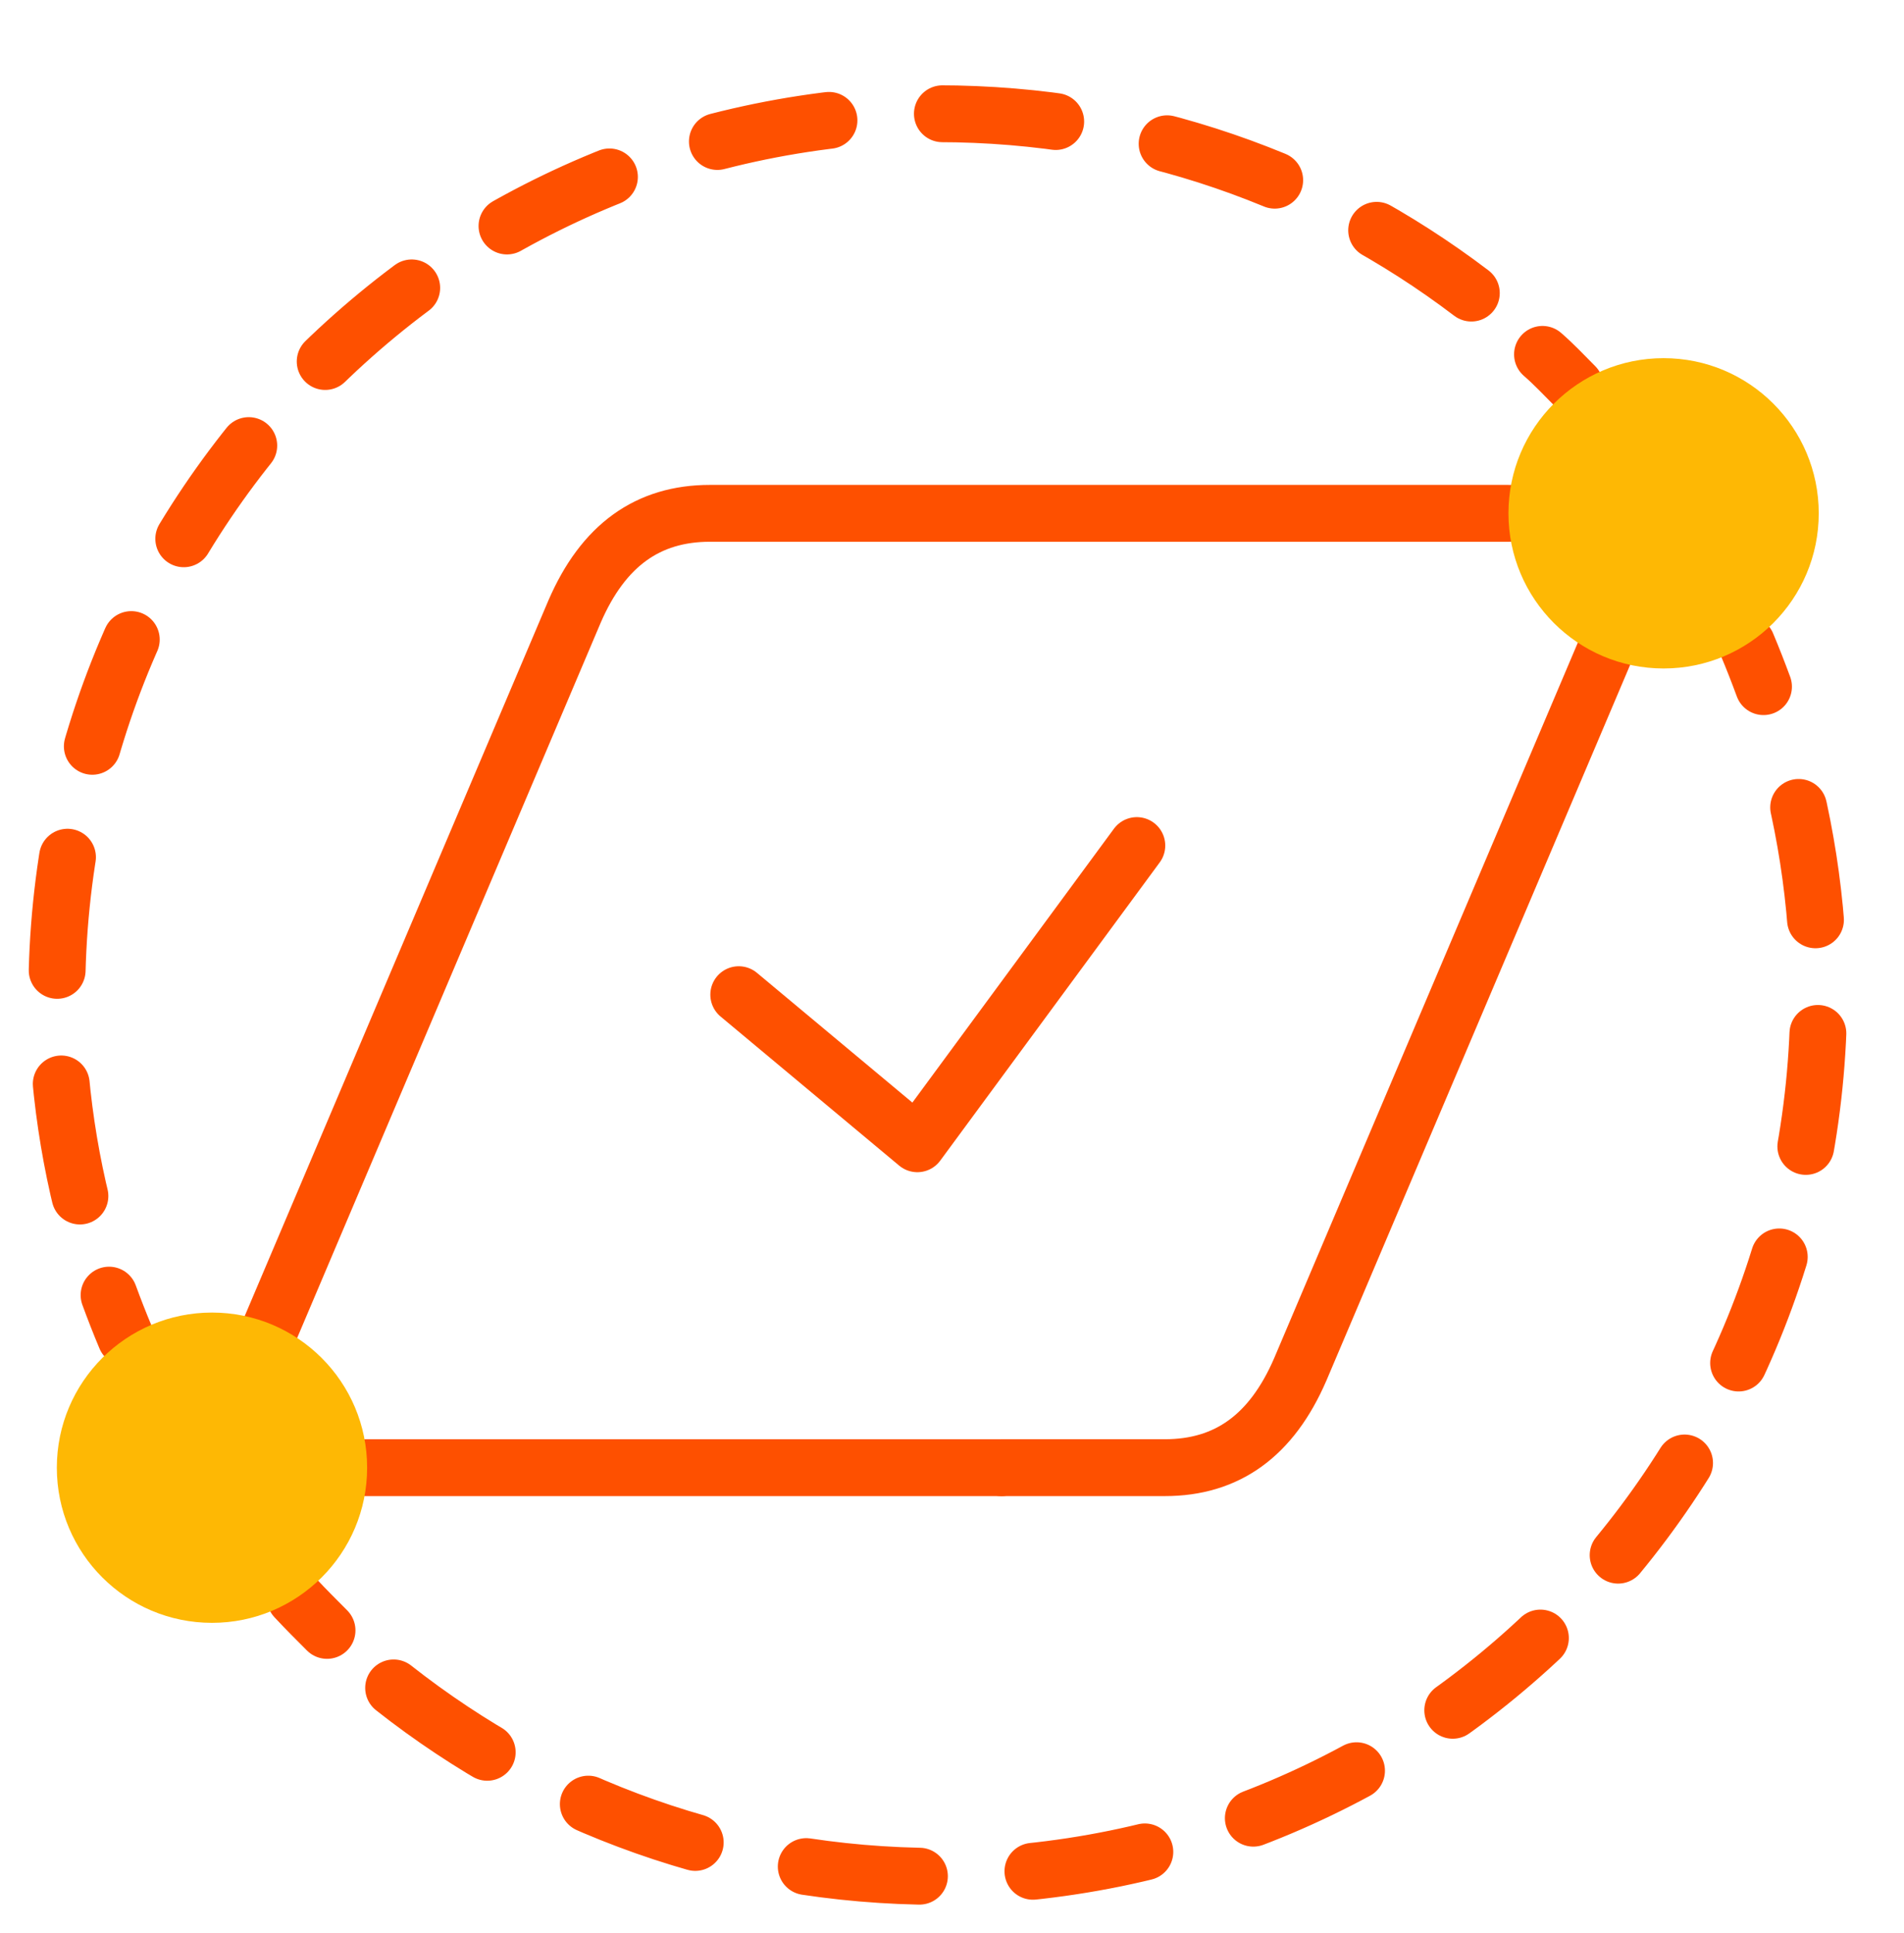
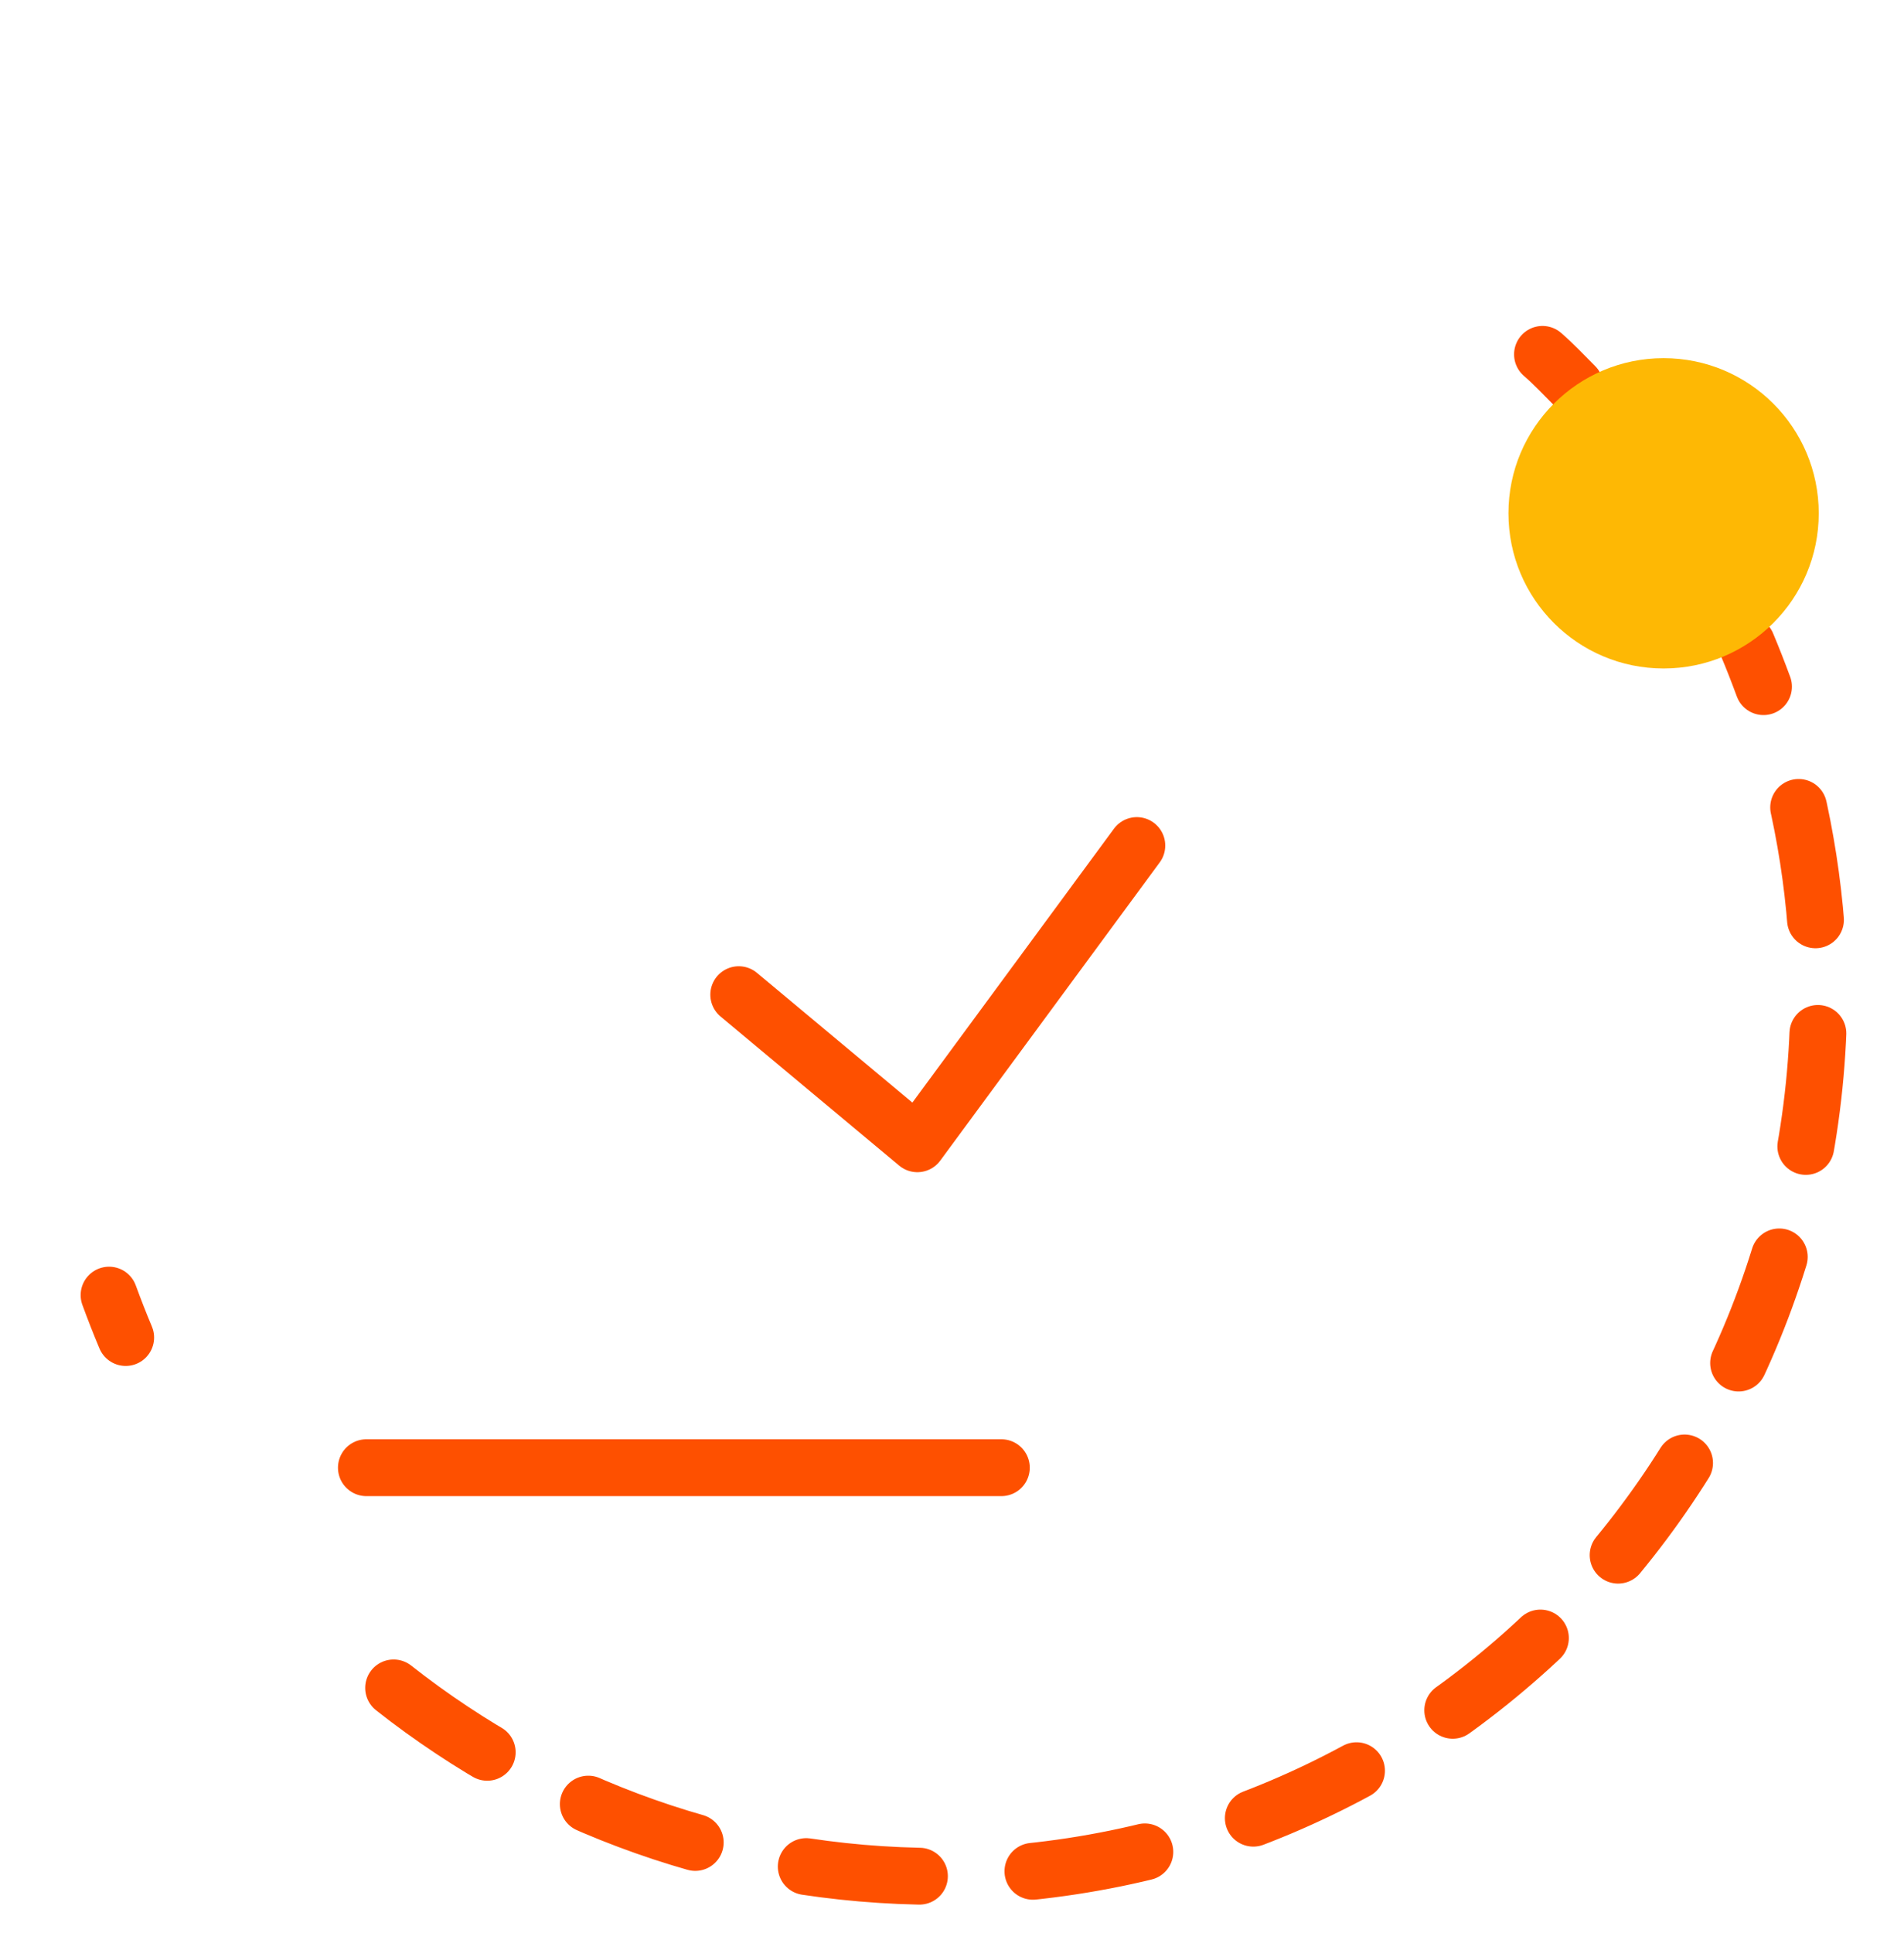
<svg xmlns="http://www.w3.org/2000/svg" width="67" height="68" viewBox="0 0 67 68" fill="none">
  <path d="M55.424 13.583C55.052 13.21 54.679 12.811 54.279 12.465" stroke="#FE5000" stroke-width="2" stroke-linecap="round" stroke-linejoin="round" stroke-dasharray="4 4" />
-   <path d="M51.775 10.309C46.555 6.342 40.057 4 33 4C15.875 4 2 17.869 2 34.986C2 38.127 2.453 41.136 3.332 43.984" stroke="#FE5000" stroke-width="2" stroke-linecap="round" stroke-linejoin="round" stroke-dasharray="4 4" />
  <path d="M3.838 45.555C4.024 46.061 4.21 46.54 4.423 47.046" stroke="#FE5000" stroke-width="2" stroke-linecap="round" stroke-linejoin="round" stroke-dasharray="4 4" />
  <path d="M40.004 29.742L32.281 40.231L25.996 34.987" stroke="#FE5000" stroke-width="2" stroke-linecap="round" stroke-linejoin="round" />
-   <path d="M10.389 56.203C10.762 56.603 11.135 56.975 11.508 57.348" stroke="#FE5000" stroke-width="2" stroke-linecap="round" stroke-linejoin="round" stroke-dasharray="4 4" />
  <path d="M13.851 59.371C19.124 63.524 25.782 66 33 66C50.124 66 63.999 52.13 63.999 35.013C63.999 31.739 63.493 28.597 62.561 25.642" stroke="#FE5000" stroke-width="2" stroke-linecap="round" stroke-linejoin="round" stroke-dasharray="4 4" />
  <path d="M62.056 24.152C61.869 23.646 61.683 23.167 61.47 22.661" stroke="#FE5000" stroke-width="2" stroke-linecap="round" stroke-linejoin="round" stroke-dasharray="4 4" />
  <path d="M12.893 51.625H35.237" stroke="#FE5000" stroke-width="2" stroke-linecap="round" stroke-linejoin="round" />
-   <path d="M53.107 18.056H24.983C22.8 18.056 21.228 19.174 20.216 21.516L7.433 51.624" stroke="#FE5000" stroke-width="2" stroke-linecap="round" stroke-linejoin="round" />
-   <path d="M35.237 51.624H40.99C43.173 51.624 44.745 50.507 45.757 48.164L58.54 18.056" stroke="#FE5000" stroke-width="2" stroke-linecap="round" stroke-linejoin="round" />
-   <path d="M7.46 57.082C10.475 57.082 12.919 54.639 12.919 51.625C12.919 48.611 10.475 46.168 7.46 46.168C4.444 46.168 2 48.611 2 51.625C2 54.639 4.444 57.082 7.46 57.082Z" fill="#FEB804" />
  <path d="M58.54 23.513C61.556 23.513 64 21.07 64 18.055C64 15.042 61.556 12.598 58.54 12.598C55.525 12.598 53.081 15.042 53.081 18.055C53.081 21.07 55.525 23.513 58.54 23.513Z" fill="#FEB804" />
</svg>